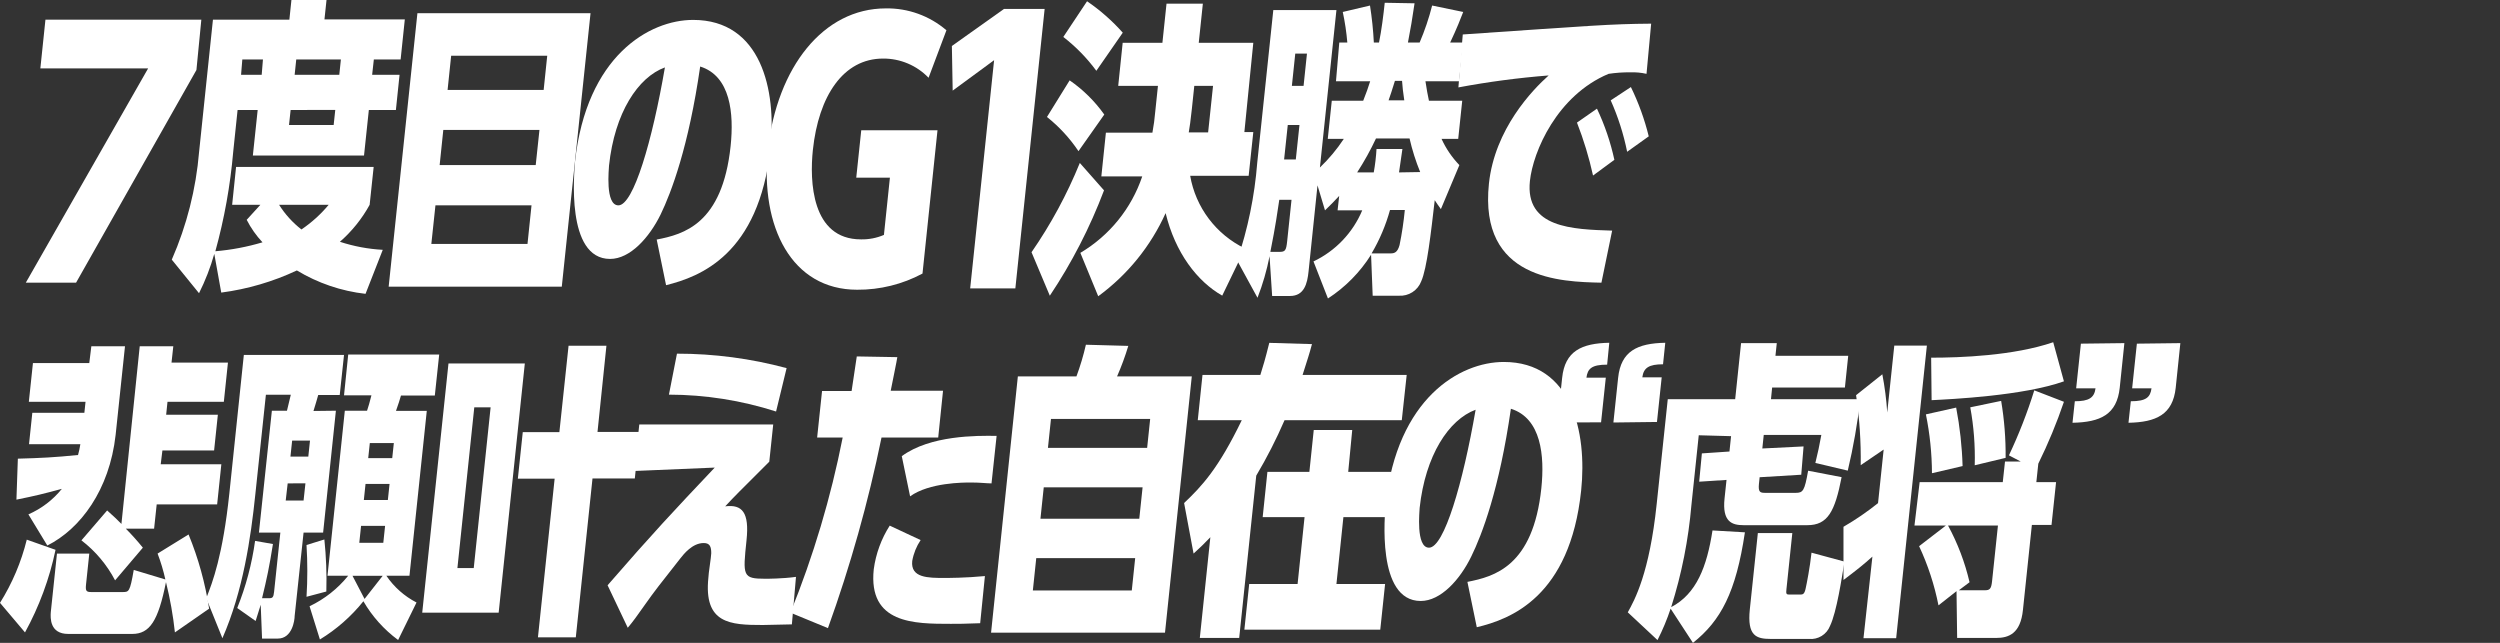
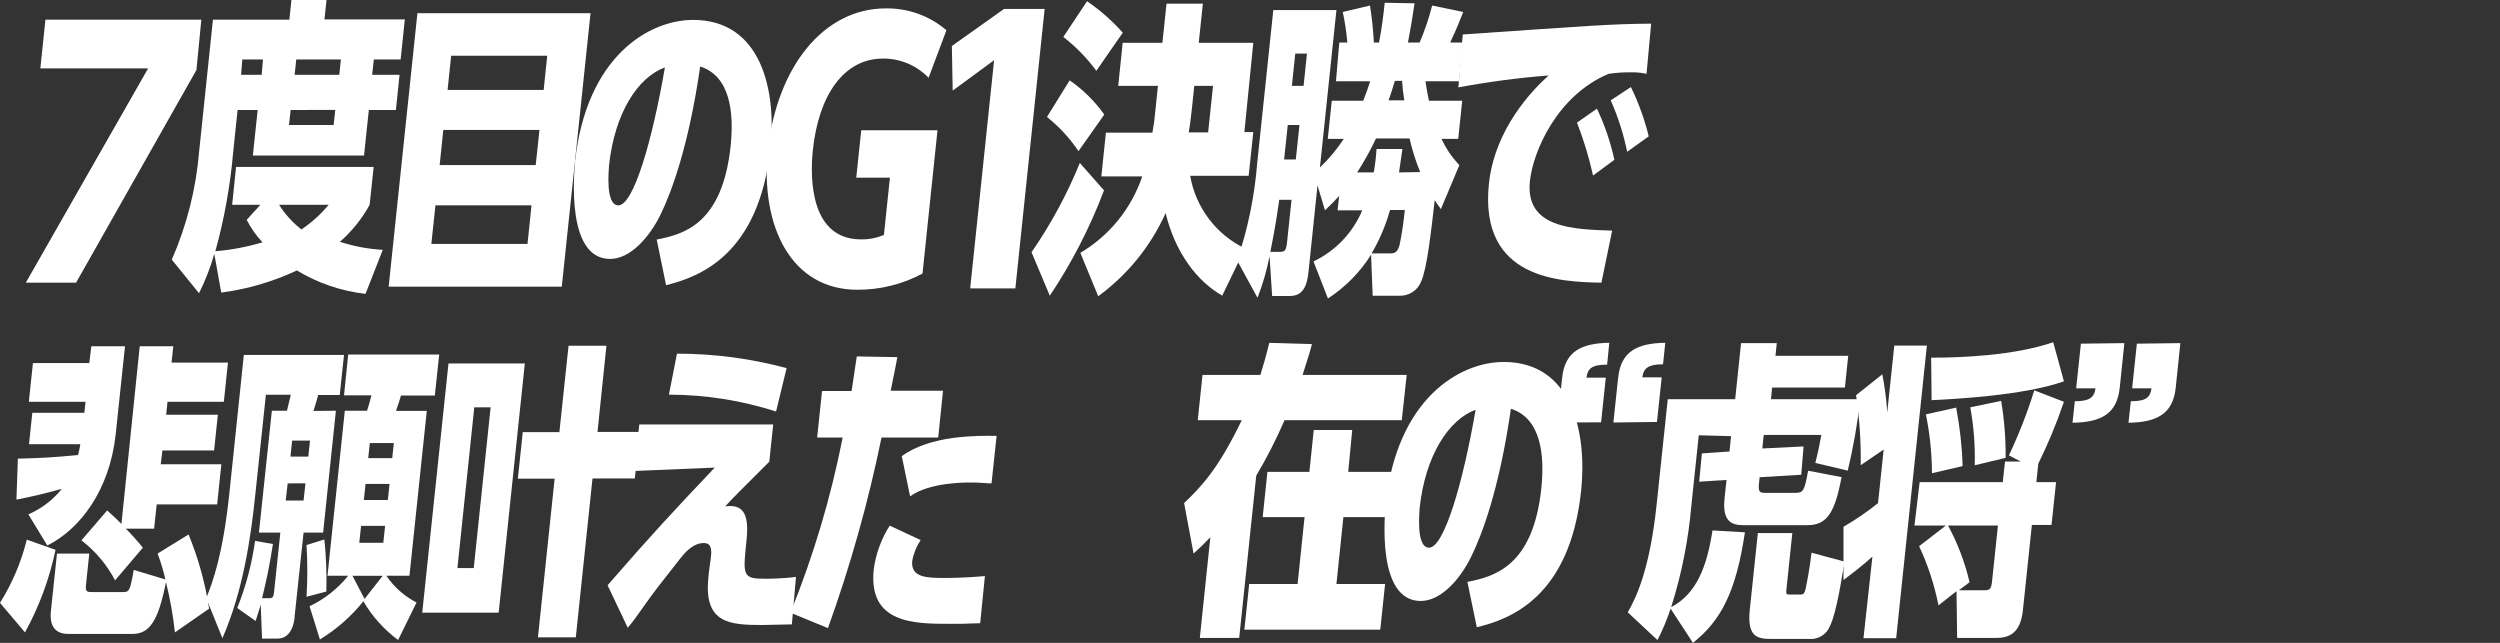
<svg xmlns="http://www.w3.org/2000/svg" width="280" height="72" viewBox="0 0 280 72" fill="none">
  <rect x="0" y="0" width="280" height="72" fill="#333333" stroke="none" />
  <path d="M22.55 2.2L22 7.84L8.52 31.66H2.89L16.59 7.66H4.52L5.09 2.2H22.55Z" fill="white" />
  <path d="M29.16 22.94H26L26.44 18.7H41.85L41.4 22.94C40.541 24.504 39.413 25.905 38.07 27.08C39.624 27.589 41.237 27.892 42.87 27.98L40.94 32.91C38.218 32.601 35.594 31.707 33.25 30.29C30.571 31.547 27.714 32.384 24.78 32.77L24 28.43C23.572 29.951 22.999 31.428 22.29 32.84L19.24 29.08C20.918 25.249 21.952 21.168 22.3 17L23.85 2.2H32.41L32.64 0H36.57L36.34 2.17H45.34L44.87 6.66H41.87L41.68 8.38H44.75L44.34 12.32H41.31L40.77 17.42H28.32L28.86 12.32H26.61L26.12 17C25.796 20.767 25.126 24.496 24.12 28.14C25.91 27.989 27.679 27.654 29.4 27.14C28.694 26.388 28.098 25.54 27.63 24.62L29.16 22.94ZM29.45 6.66H27.14L27 8.38H29.31L29.45 6.66ZM31.26 22.94C31.927 23.998 32.773 24.931 33.76 25.7C34.901 24.928 35.928 23.999 36.81 22.94H31.26ZM38.18 6.66H33.18L33 8.38H38L38.18 6.66ZM32.55 12.32L32.37 14H37.37L37.55 12.31L32.55 12.32Z" fill="white" />
  <path d="M46.75 1.48H66.14L62.92 32.11H43.53L46.75 1.48ZM61.29 6.24H50.53L50.13 10.07H60.89L61.29 6.24ZM60.42 14.55H49.65L49.24 18.49H60L60.42 14.55ZM59.53 23H48.77L48.31 27.32H59.08L59.53 23Z" fill="white" />
  <path d="M73.55 26.83C76.55 26.25 80.91 25.11 81.83 16.35C82.21 12.72 81.83 8.52 78.42 7.45C77.13 16.42 75.18 21.56 74 24C72.72 26.62 70.57 29 68.33 29C63.33 29 64.33 19.24 64.4 18.13C65.68 6.26 72.73 2.23 77.63 2.23C85.25 2.23 86.98 10.09 86.29 16.61C85 28.52 78.39 31 74.6 31.94L73.55 26.83ZM68.21 18.55C68.21 18.83 67.74 23 69.26 23C70.95 23 73.06 15.76 74.47 7.55C71.46 8.65 68.84 12.62 68.21 18.55Z" fill="white" />
  <path d="M104 8.71C103.341 8.024 102.548 7.479 101.671 7.11C100.795 6.74 99.852 6.553 98.9 6.56C94.45 6.56 91.68 10.74 91.04 16.81C90.68 20.24 90.86 26.81 96.43 26.81C97.312 26.828 98.189 26.658 99 26.31L99.67 19.9H95.9L96.46 14.59H105L103.32 30.64C101.069 31.845 98.553 32.467 96 32.45C88.68 32.45 85.13 25.45 86 16.77C87.05 7.5 92.22 0.94 99.21 0.94C101.697 0.9 104.112 1.771 106 3.39L104 8.71Z" fill="white" />
  <path d="M112.45 1H117L113.72 32.3H108.66L111.34 6.74L106.7 10.15L106.61 5.15L112.45 1Z" fill="white" />
  <path d="M115.53 28.25C117.694 25.125 119.508 21.771 120.94 18.25L123.65 21.32C122.081 25.471 120.044 29.43 117.58 33.12L115.53 28.25ZM120.79 16.93C119.817 15.48 118.626 14.188 117.26 13.1L119.8 9C121.306 10.041 122.619 11.337 123.68 12.83L120.79 16.93ZM122.79 7.93C121.739 6.501 120.494 5.225 119.09 4.14L121.75 0.14C123.222 1.146 124.565 2.328 125.75 3.66L122.79 7.93ZM129.69 9.62H125.24L125.74 4.79H130.19L130.65 0.41H134.72L134.26 4.79H140.37L139.37 14.79H140.37L139.85 19.69H133.3C133.603 21.437 134.318 23.087 135.386 24.502C136.454 25.918 137.844 27.058 139.44 27.83L136.89 33.11C134.09 31.52 131.63 28.32 130.55 23.87C128.88 27.574 126.279 30.781 123 33.18L121 28.32C124.26 26.388 126.719 23.351 127.93 19.76H123.35L123.86 14.86H129.07C129.217 14.073 129.324 13.278 129.39 12.48L129.69 9.62ZM135.31 14.83L135.86 9.62H133.76L133.49 12.18C133.34 13.59 133.25 14.18 133.14 14.83H135.31Z" fill="white" />
  <path d="M147.11 29.28C149.571 28.109 151.515 26.073 152.57 23.56H149.81L149.99 21.94C149.4 22.56 149.13 22.87 148.4 23.56L147.56 20.76L146.56 30.39C146.42 31.77 146.07 33.15 144.48 33.15H142.48L142.19 28.7C141.88 30.287 141.428 31.844 140.84 33.35L138.56 29.18C139.76 25.64 140.516 21.966 140.81 18.24L142.61 1.13H149.68L147.83 18.76C148.841 17.794 149.74 16.717 150.51 15.55H148.71L149.16 11.28H152.68C152.97 10.55 153.31 9.62 153.46 9.1H149.63L150 4.76H150.9C150.803 3.61 150.633 2.468 150.39 1.34L153.44 0.62C153.656 1.992 153.799 3.373 153.87 4.76H154.45C154.73 3.41 154.95 1.65 155.09 0.31L158.43 0.37C158.17 2.17 158 3.13 157.69 4.76H159C159.574 3.419 160.042 2.034 160.4 0.62L163.88 1.34C163.59 2.1 163.17 3.17 162.42 4.76H163.86L163.41 9.1H159.65C159.81 10.1 159.88 10.55 160.04 11.28H163.77L163.32 15.55H161.45C161.945 16.636 162.622 17.631 163.45 18.49L161.38 23.42C161.05 22.97 160.96 22.83 160.69 22.42C160.27 26.05 159.82 30.08 159.18 31.5C158.99 32.003 158.644 32.432 158.192 32.724C157.74 33.016 157.207 33.154 156.67 33.12H153.74L153.56 28.53C152.324 30.494 150.676 32.166 148.73 33.43L147.11 29.28ZM143.28 22.38C143.07 23.76 142.88 25.21 142.28 28.21H143.28C143.93 28.21 144.05 28.08 144.16 27.04L144.65 22.38H143.28ZM146.38 6H145.07L144.69 9.62H146L146.38 6ZM144.23 14L143.82 17.86H145.13L145.54 14H144.23ZM159.06 19.27C158.562 18.051 158.164 16.794 157.87 15.51H154.11C153.494 16.823 152.789 18.093 152 19.31H153.86C154.015 18.444 154.119 17.569 154.17 16.69H157.07C156.9 17.93 156.82 18.35 156.69 19.31L159.06 19.27ZM155.75 28.38C156.17 28.38 156.52 28.28 156.75 27.45C157.016 26.151 157.213 24.84 157.34 23.52H155.68C155.21 25.224 154.517 26.858 153.62 28.38H155.75ZM157.28 11.24C157.12 10.1 157.1 9.99 157.03 9.06H156.23C155.83 10.3 155.81 10.44 155.52 11.24H157.28Z" fill="white" />
  <path d="M179.36 31.66C174.82 31.56 165.63 31.35 166.76 20.56C167.41 14.45 171.63 10.07 173.45 8.45C170.059 8.717 166.684 9.164 163.34 9.79L163.83 3.86C178.53 2.86 180.2 2.69 184.93 2.65L184.41 8.27C183.816 8.136 183.208 8.079 182.6 8.1C181.784 8.092 180.968 8.149 180.16 8.27C174.39 10.69 171.7 16.97 171.35 20.27C170.8 25.52 176.09 25.69 180.56 25.83L179.36 31.66ZM178.42 19.66C177.974 17.64 177.373 15.657 176.62 13.73L178.86 12.17C179.727 13.999 180.381 15.922 180.81 17.9L178.42 19.66ZM182.24 17C181.841 15.018 181.224 13.086 180.4 11.24L182.66 9.75C183.521 11.514 184.191 13.364 184.66 15.27L182.24 17Z" fill="white" />
  <path d="M0 67.52C1.37 65.334 2.382 62.944 3 60.44L6.22 61.58C5.543 64.815 4.39 67.932 2.8 70.83L0 67.52ZM10.23 38.78H14L12.95 48.71C12.26 54.89 9 59.24 5.3 61.1L3.18 57.61C4.642 56.973 5.929 55.992 6.93 54.75C4.73 55.34 4.06 55.51 1.84 55.96L2 51.37C4.6 51.3 6.05 51.23 8.74 50.96C8.851 50.562 8.937 50.158 9 49.75H3.25L3.62 46.23H9.45L9.58 45H3.23L3.69 40.66H10L10.23 38.78ZM21.12 59.86C22.215 62.528 22.987 65.318 23.42 68.17L19.59 70.83C19.386 68.933 19.052 67.052 18.59 65.2C17.72 69.55 16.77 71 14.81 71H7.64C5.57 71 5.64 69.21 5.69 68.55L6.38 62H10L9.64 65.42C9.56 66.17 9.64 66.31 10.23 66.31H13.72C14.44 66.31 14.55 66.31 14.98 63.83L18.52 64.9C18.301 63.913 18.01 62.944 17.65 62L21.12 59.86ZM15.65 38.78H19.41L19.21 40.61H25.53L25.07 45H18.76L18.61 46.45H24.4L23.98 50.45H18.19L18 52H24.79L24.32 56.49H17.55L17.26 59.21H14.09C14.762 59.887 15.4 60.598 16 61.34L12.89 65C11.974 63.251 10.687 61.722 9.12 60.52L12 57.17C12.76 57.86 13.11 58.17 13.6 58.68L15.65 38.78Z" fill="white" />
  <path d="M37.62 46L36.19 59.65H34L33 69C33 69.45 32.74 71.52 31.12 71.52H29.35L29.2 67.73C28.94 68.55 28.83 68.93 28.63 69.55L26.57 68.1C27.539 65.684 28.211 63.158 28.57 60.58L30.57 60.93C30.16 63.51 29.89 64.79 29.35 67H30.11C30.52 67 30.63 66.93 30.7 66.27L31.4 59.65H29L30.45 46H32.14C32.26 45.52 32.39 44.93 32.57 44.21H29.78L28.6 55.34C28.09 60.27 27.22 66.2 24.91 71.48L23.1 67C23.81 65.21 24.95 62.24 25.69 55.24L27.31 39.75H38.53L38.05 44.24H35.64C35.43 44.93 35.41 45.1 35.11 46.03L37.62 46ZM34.53 51.14L34.72 49.35H32.72L32.53 51.14H34.53ZM32.22 54.14L32 56.06H34L34.21 54.13L32.22 54.14ZM34.33 66.84C34.449 64.909 34.449 62.971 34.33 61.04L36.33 60.42C36.531 62.356 36.604 64.304 36.55 66.25L34.33 66.84ZM34.67 67.9C36.351 67.098 37.831 65.929 39 64.48H36.68L38.62 46H41.11C41.31 45.38 41.36 45.21 41.6 44.28H38.53L39 39.71H49.19L48.7 44.3H44.91C44.74 44.89 44.65 45.16 44.35 46.02H47.8L45.86 64.48H43.27C44.128 65.747 45.29 66.779 46.65 67.48L44.59 71.68C43.009 70.516 41.685 69.039 40.7 67.34C39.338 69.039 37.69 70.487 35.83 71.62L34.67 67.9ZM42.86 64.49H39.48L40.83 67.08L42.86 64.49ZM44.11 49.62H41.42L41.24 51.31H43.93L44.11 49.62ZM43.44 56L43.63 54.2H40.94L40.75 56H43.44ZM40.44 58.9L40.24 60.79H42.93L43.13 58.9H40.44Z" fill="white" />
  <path d="M47.29 68.62L50.23 40.71H58.78L55.85 68.62H47.29ZM54.95 45.62H53.12L51.23 63.62H53.06L54.95 45.62ZM63.68 38.72H67.92L66.92 48.38H71.64L71.1 53.59H66.36L64.49 71.38H60.25L62.12 53.61H58L58.55 48.4H62.65L63.68 38.72Z" fill="white" />
  <path d="M88.69 69.93L85.44 70C81.78 70 78.8 69.86 79.34 64.69C79.34 64.27 79.66 62.34 79.66 61.96C79.66 61.24 79.51 60.82 78.82 60.82C77.54 60.82 76.58 62.06 76.19 62.55C73.96 65.38 73.28 66.24 72.31 67.62C71.34 69 70.89 69.62 70.31 70.31L68.05 65.55C73.05 59.79 75.41 57.27 80.05 52.37L71.05 52.75L71.6 47.54H86.6L86.16 51.71C82.77 55.09 82.38 55.47 81.22 56.71C83.14 56.47 83.94 57.4 83.61 60.51C83.19 64.51 83.16 64.82 85.71 64.82C85.95 64.82 87.61 64.82 89.15 64.61L88.69 69.93ZM86.92 46.09C83.042 44.844 78.994 44.206 74.92 44.2L75.82 39.61C79.967 39.608 84.096 40.152 88.1 41.23L86.92 46.09Z" fill="white" />
  <path d="M100.5 40C100.5 40.13 99.84 43.34 99.76 43.76H105.62L105.08 49H98.73C97.246 56.252 95.24 63.387 92.73 70.35L88.53 68.62C91.099 62.281 93.058 55.711 94.38 49H91.52L92.07 43.79H95.38C95.61 42.23 95.7 41.68 95.96 39.92L100.5 40ZM109.78 69.8C107.85 69.87 107.47 69.87 106.5 69.87C102.4 69.87 97.22 69.87 97.86 63.76C98.094 62.019 98.704 60.35 99.65 58.87L103.11 60.49C102.637 61.196 102.317 61.993 102.17 62.83C101.97 64.73 103.94 64.73 105.8 64.73C106.08 64.73 108.14 64.73 110.31 64.52L109.78 69.8ZM111.05 54.14C110.5 54.14 109.82 54.04 108.72 54.04C107.92 54.04 104.09 54.04 101.93 55.59L101 51.09C104.18 48.75 109.38 48.78 111.62 48.82L111.05 54.14Z" fill="white" />
-   <path d="M133.48 42.16L130.48 70.86H111L114 42.16H120.56C120.99 41.001 121.344 39.815 121.62 38.61L126.37 38.74C126.019 39.904 125.599 41.047 125.11 42.16H133.48ZM128.48 50.16L128.82 46.92H117.71L117.37 50.16H128.48ZM116.9 54.58L116.53 58.1H127.6L127.97 54.58H116.9ZM116.06 62.51L115.68 66.13H126.76L127.14 62.51H116.06Z" fill="white" />
  <path d="M146.94 38.54C146.61 39.78 146.51 40.02 145.89 41.99H157.55L157 47.06H143.87C142.947 49.195 141.888 51.27 140.7 53.27L138.79 71.45H134.38L135.56 60.17C134.87 60.89 134.48 61.27 133.68 62L132.62 56.34C134.62 54.44 136.44 52.51 139.08 47.06H134.15L134.68 41.99H141.16C141.47 40.99 141.68 40.33 142.16 38.4L146.94 38.54ZM147.14 48.16H151.45L151 52.85H155.86L155.33 57.92H150.46L149.68 65.41H155.13L154.59 70.52H139.37L139.91 65.41H145.33L146.11 57.92H141.42L141.95 52.85H146.65L147.14 48.16Z" fill="white" />
  <path d="M164.35 65.17C167.35 64.58 171.71 63.44 172.63 54.68C173.01 51.06 172.63 46.85 169.22 45.78C167.93 54.78 165.98 59.89 164.79 62.31C163.52 64.93 161.36 67.31 159.12 67.31C154.12 67.31 155.12 57.55 155.19 56.45C156.48 44.58 163.52 40.54 168.42 40.54C176.05 40.54 177.77 48.41 177.09 54.93C175.84 66.83 169.19 69.35 165.4 70.25L164.35 65.17ZM159 56.89C159 57.17 158.54 61.34 160.05 61.34C161.74 61.34 163.85 54.1 165.27 45.89C162.26 47 159.64 51 159 56.89Z" fill="white" />
  <path d="M190.26 48.75L189.44 56.55C189.109 60.439 188.348 64.279 187.17 68C190.01 66.51 191.17 63.48 191.8 59.41L195.43 59.62C194.43 66.34 192.73 69.52 189.61 72L187.11 68.17C186.709 69.378 186.217 70.555 185.64 71.69L182.31 68.58C183.08 67.2 184.74 64.2 185.55 56.44L186.79 44.71H194.34L195 38.43H199L198.85 39.85H207L206.63 43.4H198.48L198.35 44.71H208.35C208.045 47.403 207.578 50.074 206.95 52.71L203.32 51.85C203.62 50.61 203.76 49.99 203.99 48.71H197.54L197.38 50.23L202 50L201.74 53.17L197.08 53.45L197 54.2C196.91 55.14 197.14 55.2 197.73 55.2H201.11C201.94 55.2 202.11 54.99 202.51 52.72L206.26 53.44C205.51 57.31 204.7 58.82 202.42 58.82H195.28C193.97 58.82 192.87 58.44 193.15 55.82L193.37 53.75L190.31 53.95L190.61 50.78L193.7 50.57L193.88 48.85L190.26 48.75ZM200.08 66C200.02 66.52 200.08 66.59 200.39 66.59H201.6C201.88 66.59 202.08 66.59 202.22 65.97C202.36 65.35 202.71 63.55 202.89 61.9L206.58 62.9C206.29 64.66 205.71 68.56 204.96 70.11C204.778 70.575 204.449 70.969 204.023 71.23C203.597 71.492 203.098 71.608 202.6 71.56H198.32C196.7 71.56 195.67 71.22 195.98 68.25L196.88 59.7H200.74L200.08 66Z" fill="white" />
  <path d="M212.16 38.71H215.81L212.37 71.48H208.71L209.71 62.34C208.71 63.24 207.89 63.89 206.47 64.96V59C207.824 58.214 209.118 57.329 210.34 56.35L210.97 50.35L208.4 52.1C208.439 49.477 208.265 46.855 207.88 44.26L210.82 41.92C211.094 43.334 211.277 44.763 211.37 46.2L212.16 38.71ZM231.16 42.71C226.6 44.33 218.52 44.71 216.34 44.82L216.29 40.06C219.53 40.06 225.52 39.85 229.96 38.33L231.16 42.71ZM216.38 53C216.37 50.786 216.142 48.579 215.7 46.41L219.09 45.65C219.505 47.81 219.746 50.001 219.81 52.2L216.38 53ZM217.11 67.8C216.657 65.511 215.928 63.284 214.94 61.17L217.94 58.86H214.42L215 54H224.31L224.56 51.69H226.32L225 51C226.115 48.642 227.064 46.21 227.84 43.72L231.16 45C230.355 47.37 229.396 49.685 228.29 51.93L228.07 54H230.28L229.77 58.79H227.57L226.57 68.31C226.3 70.97 224.97 71.45 223.57 71.45H219.2L219.13 66.21L217.11 67.8ZM222.29 66.11C222.84 66.11 223.02 65.97 223.11 65.11L223.77 58.86H218.18C219.264 60.859 220.075 62.995 220.59 65.21L219.39 66.11H222.29ZM221.17 52.11C221.23 49.935 221.063 47.76 220.67 45.62L224.13 44.9C224.483 47.008 224.65 49.143 224.63 51.28L221.17 52.11Z" fill="white" />
  <path d="M174.43 47.32L174.96 42.32C175.27 39.32 177.14 38.45 180.24 38.39L180 40.84C178.27 40.84 177.81 41.29 177.68 42.3H179.85L179.32 47.3L174.43 47.32ZM180.7 47.32L181.23 42.32C181.54 39.32 183.39 38.45 186.51 38.39L186.26 40.8C184.68 40.8 184.08 41.19 183.94 42.26H186.11L185.58 47.26L180.7 47.32Z" fill="white" />
  <path d="M244.2 38.43L243.68 43.43C243.36 46.43 241.49 47.29 238.39 47.35L238.65 44.94C240.37 44.94 240.83 44.5 240.97 43.49H238.8L239.33 38.49L244.2 38.43ZM237.93 38.43L237.41 43.43C237.09 46.43 235.25 47.29 232.12 47.35L232.38 44.94C233.95 44.94 234.56 44.56 234.7 43.49H232.53L233.06 38.49L237.93 38.43Z" fill="white" />
</svg>